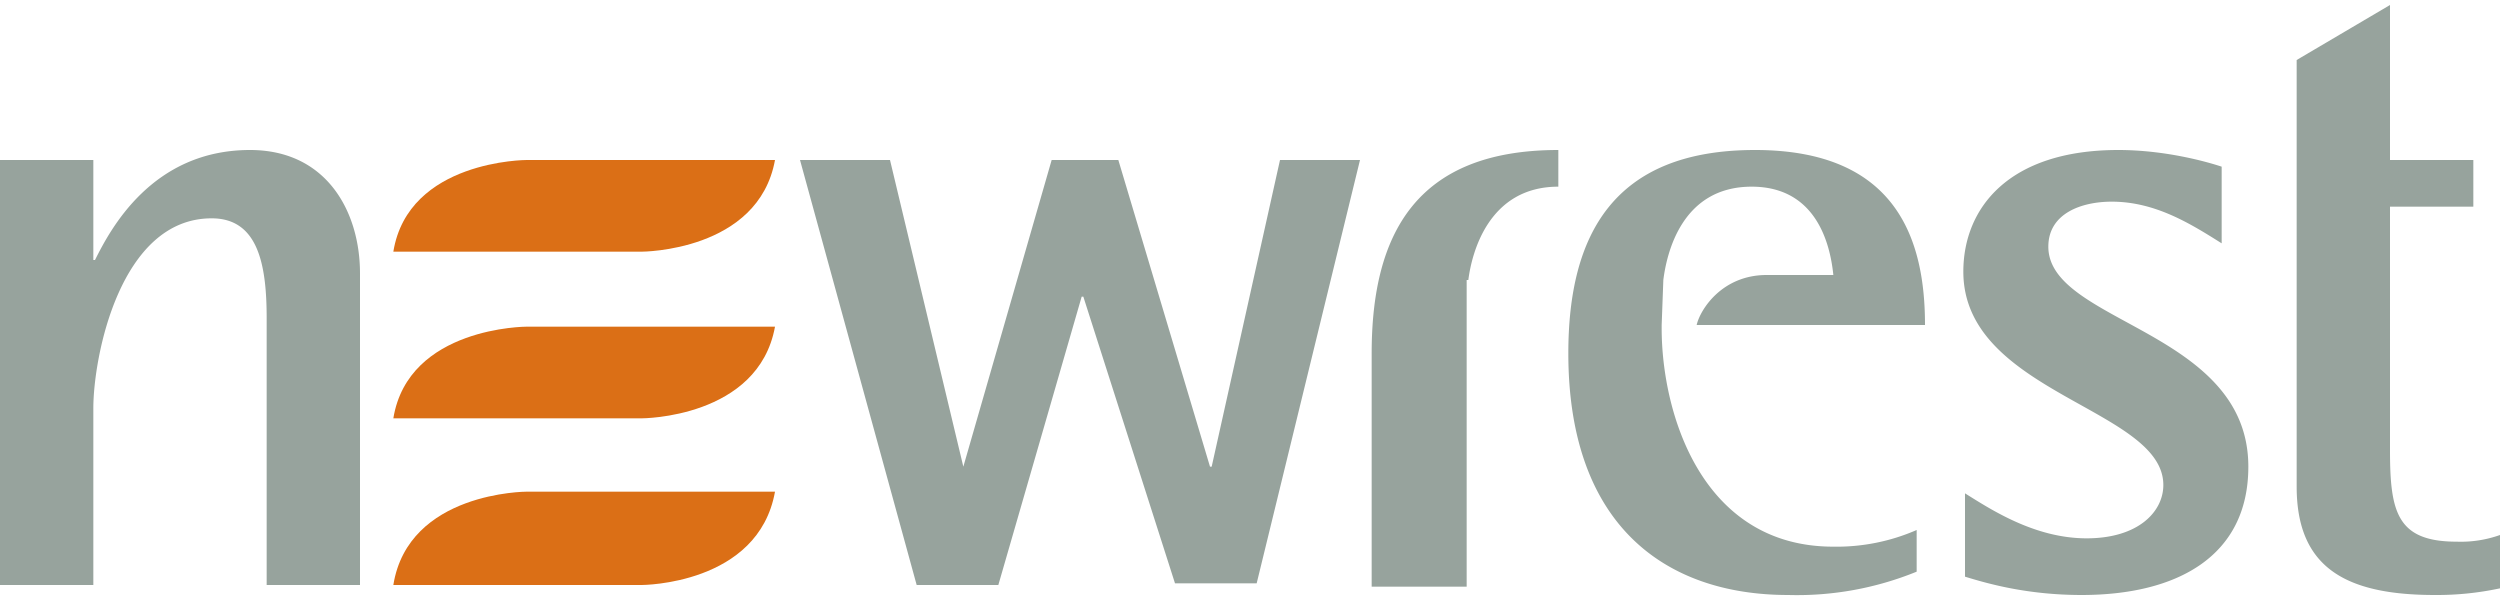
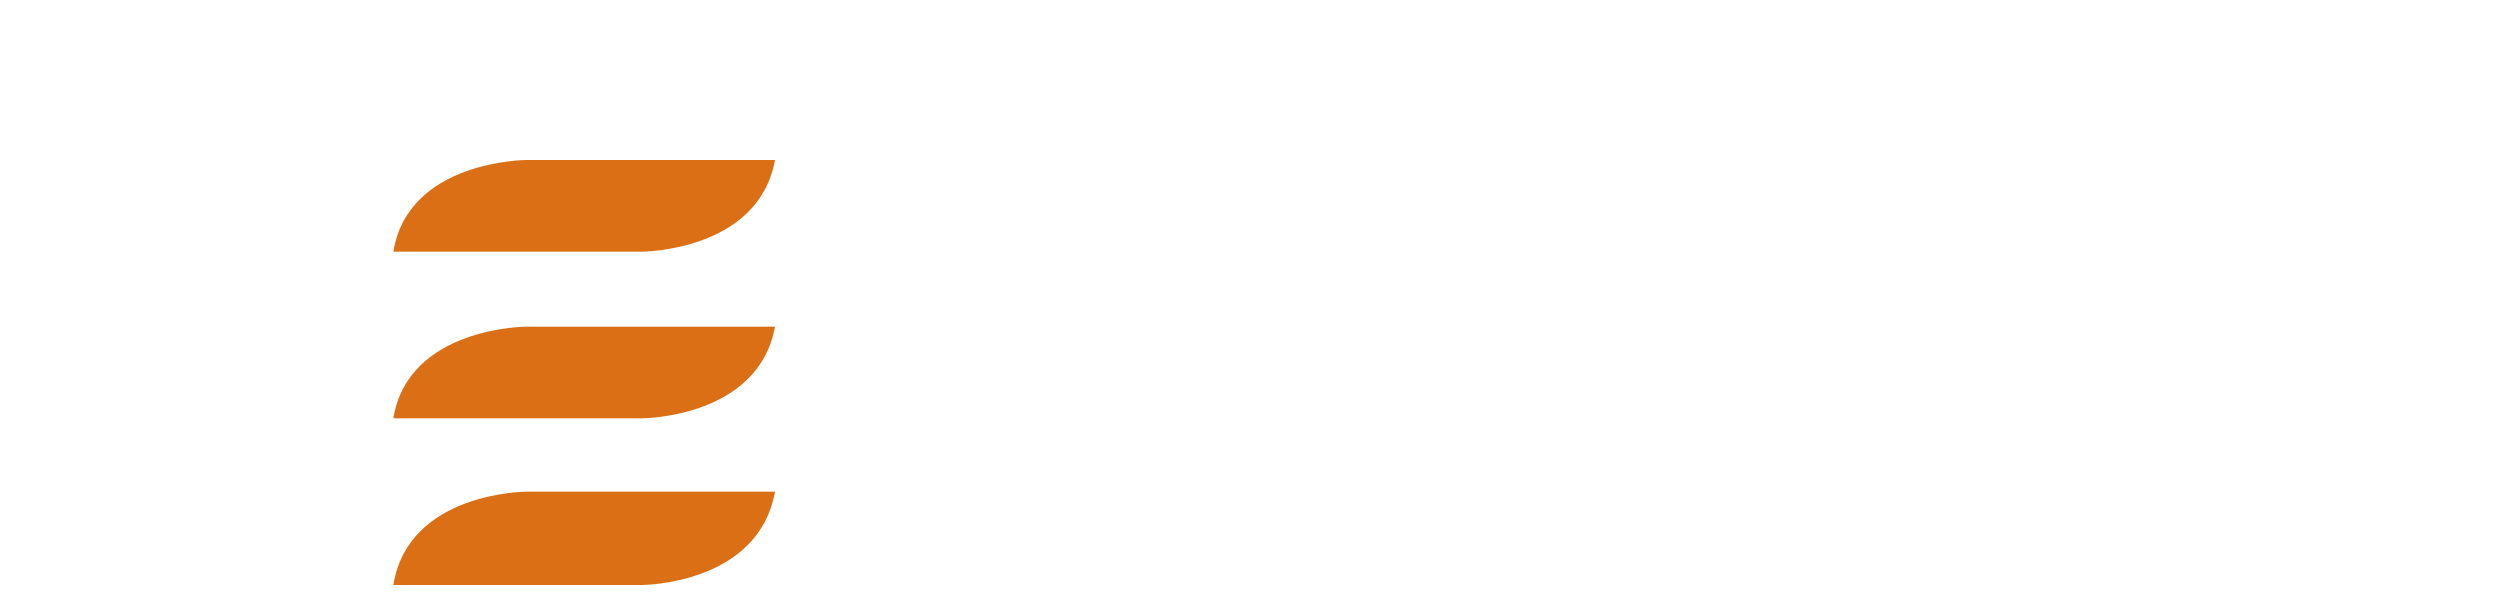
<svg xmlns="http://www.w3.org/2000/svg" width="150" height="36" fill="none">
-   <path fill="#97A39D" d="M0 9.6h5.6v6h.1C6.6 13.8 9.1 9 15 9c4.6 0 6.6 3.7 6.6 7.4v18.7H16v-16c0-3.2-.5-6-3.3-6-5.5 0-7.1 8.3-7.1 11.4v10.6H0V9.6ZM48 9.6h5.4L57.8 28l5.3-18.4h4L72.6 28h.1l4.1-18.4h4.8L75.4 35h-4.9L65 17.8h-.1l-5 17.3H55L48 9.6ZM133.3 14.6c-1.9-1.2-4-2.5-6.6-2.5-1.8 0-3.8.7-3.8 2.7 0 4.6 12 5 12 13.2 0 5.4-4.3 7.7-10 7.7-3.3 0-5.7-.7-7-1.1v-5c1.6 1 4.2 2.7 7.3 2.7 3.1 0 4.6-1.6 4.6-3.2 0-4.6-12-5.5-12-12.8 0-3.8 2.7-7.3 9.3-7.3 2.8 0 5.3.7 6.2 1v4.6ZM150 35.3a18 18 0 0 1-3.9.4c-5.3 0-8.3-1.6-8.3-6.5V3.6l5.6-3.3v9.3h5v2.8h-5V27c0 3.7.4 5.5 4 5.5a7 7 0 0 0 2.6-.4v3.1ZM88 35.1V16.8h.1c.2-1.6 1.2-5.6 5.4-5.6V9C85 9 82.3 14 82.3 21.2v14H88ZM99.7 19.7v-.2l.1-2.7c.2-1.6 1.1-5.6 5.3-5.6 3.8 0 4.7 3.3 4.9 5.3h-4c-2.7 0-4 2.1-4.2 3h13.7c0-5-1.6-10.5-10.2-10.5-8.5 0-11.2 5.1-11.2 12.2 0 10.3 5.8 14.5 13.2 14.5a19 19 0 0 0 7.7-1.4v-2.5a12 12 0 0 1-5 1c-7.9 0-10.3-8-10.3-13.1" />
  <path fill="#DB6F16" d="M46.6 29.5h-15s-7.1 0-8 5.6h14.9s7 0 8-5.6ZM46.6 19.6h-15s-7.1 0-8 5.5h14.9s7 0 8-5.5ZM46.6 9.6h-15s-7.1 0-8 5.5h14.9s7 0 8-5.5Z" />
</svg>